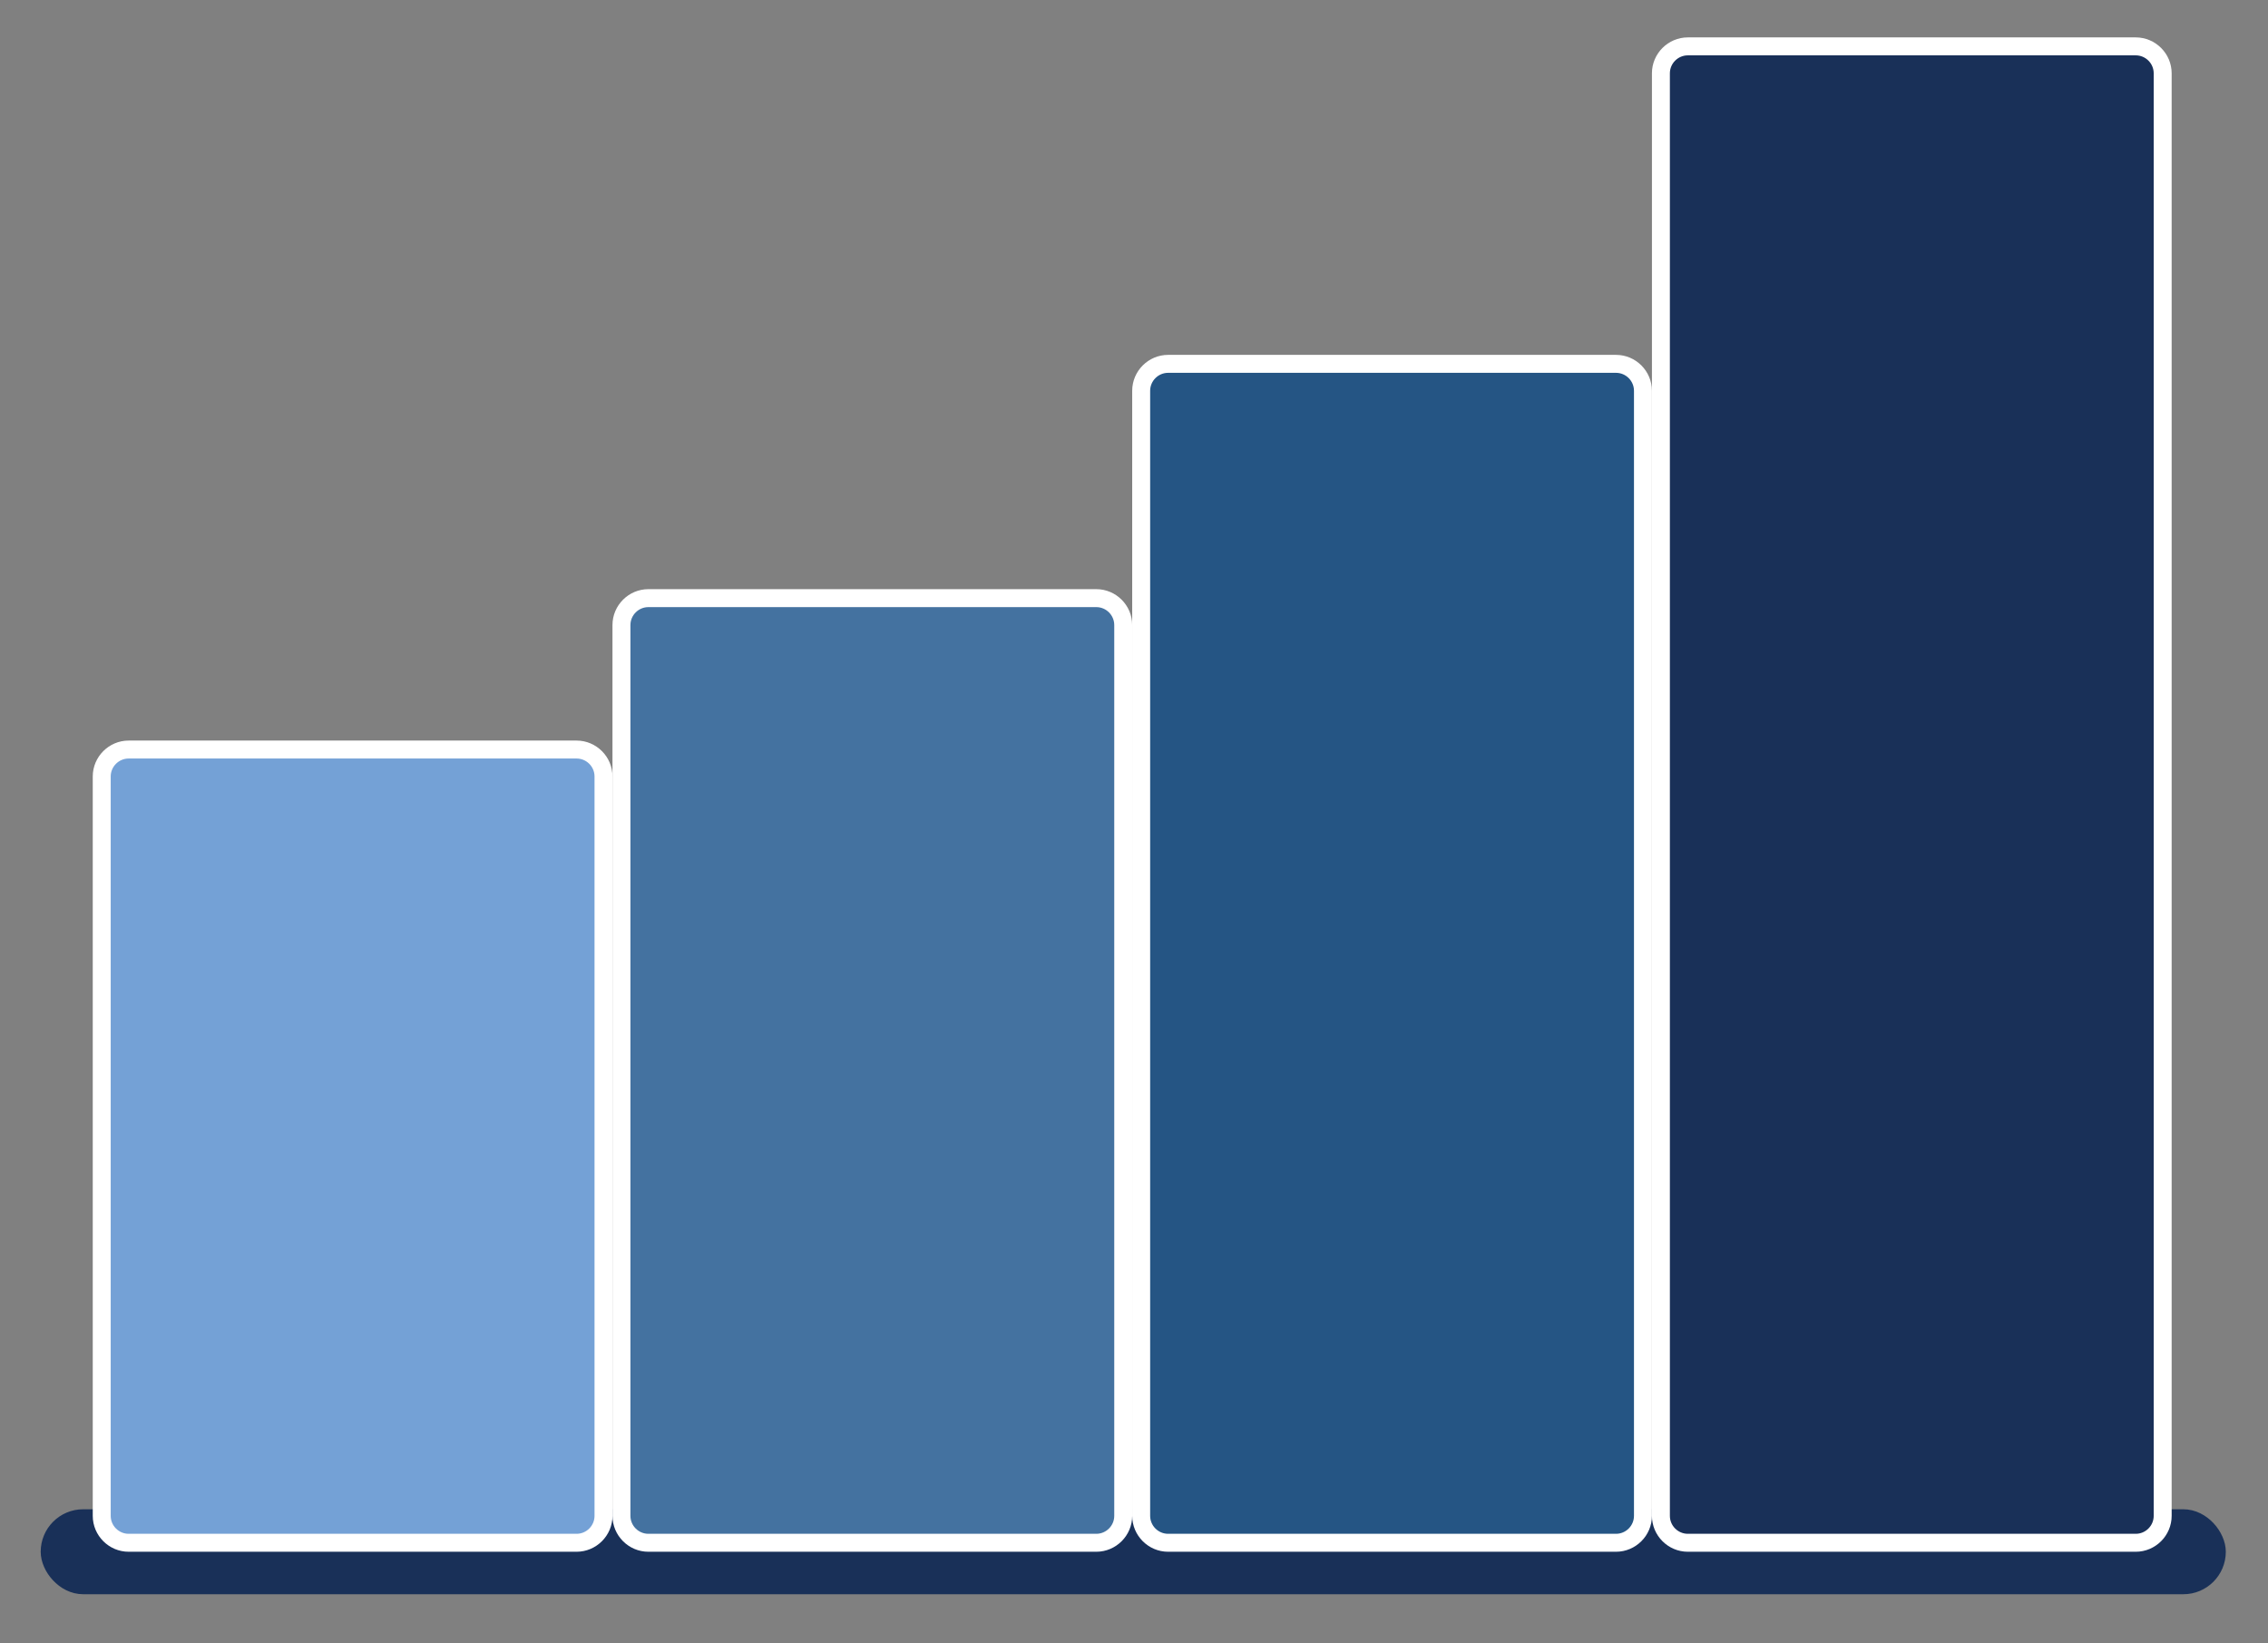
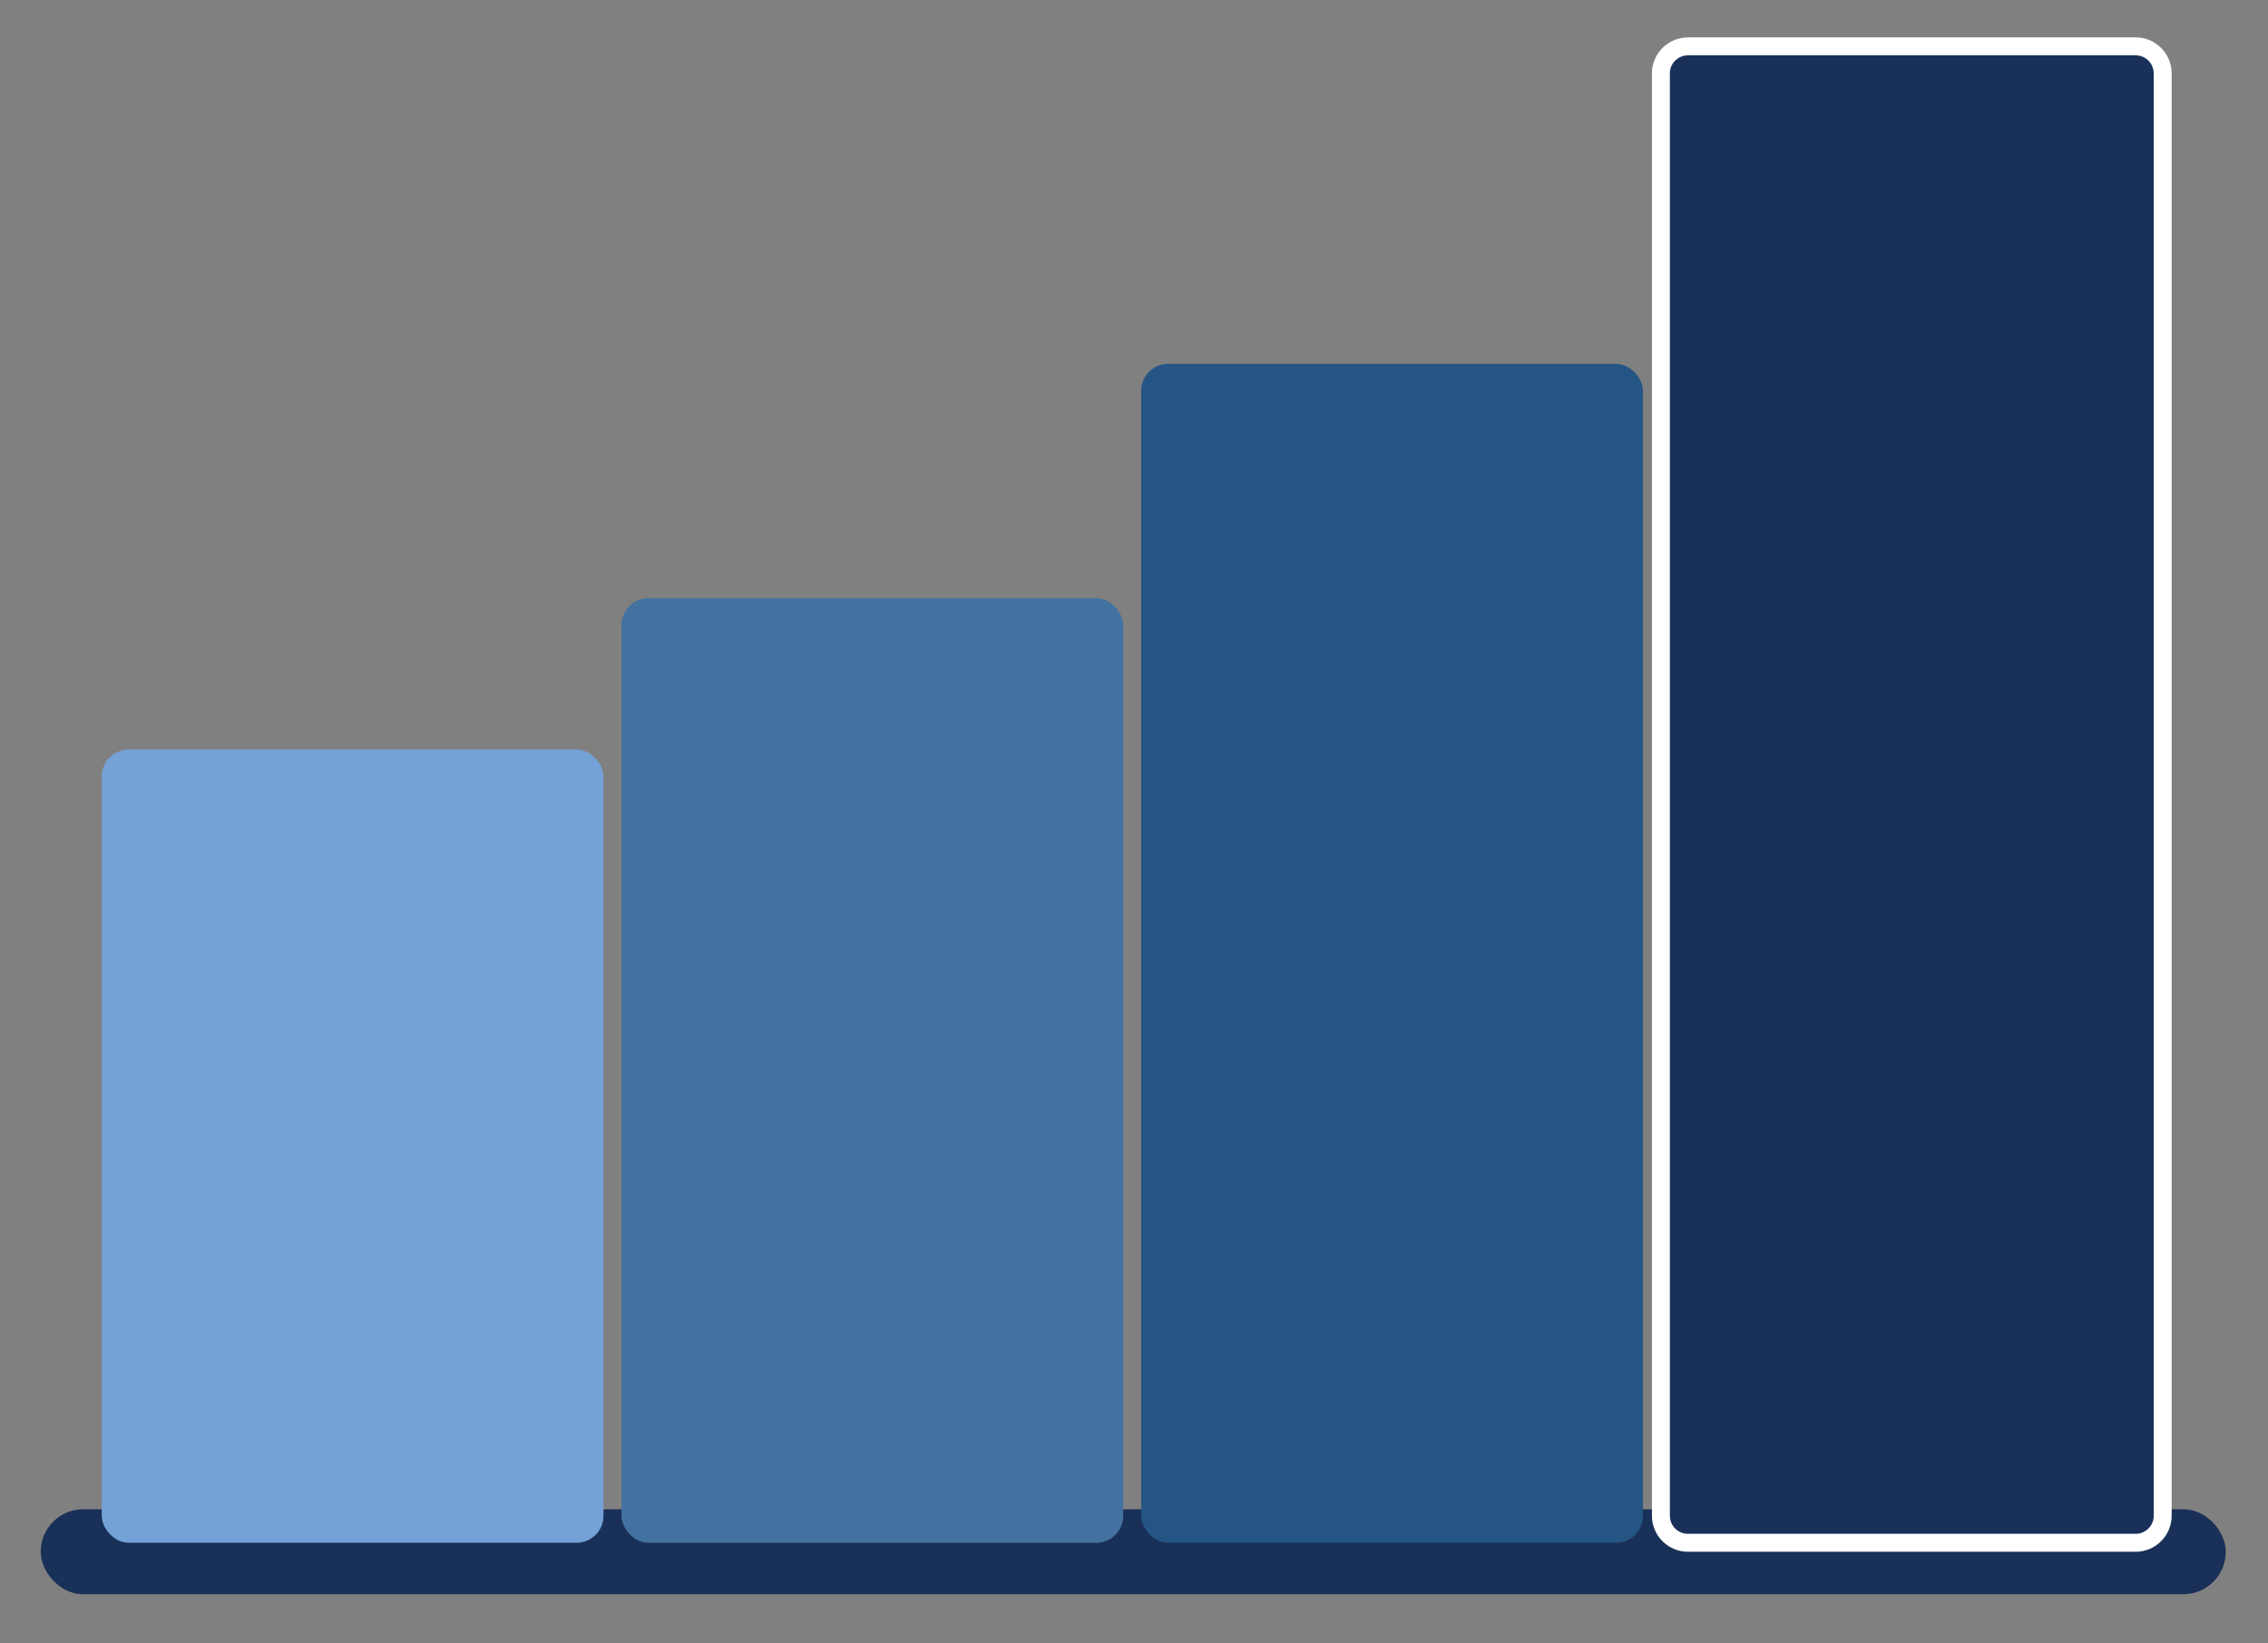
<svg xmlns="http://www.w3.org/2000/svg" id="Layer_1" version="1.1" viewBox="0 0 758 549.1">
  <rect x="0" y="0" width="758" height="549.1" fill="#808080" stroke="none" />
  <defs>
    <style>
      .st0 {
        fill: #255584;
      }

      .st1, .st2 {
        fill: #193058;
      }

      .st3 {
        fill: #fff;
      }

      .st2 {
        stroke: #193058;
        stroke-miterlimit: 10;
        stroke-width: 6px;
      }

      .st4 {
        fill: #74a1d6;
      }

      .st5 {
        fill: #4472a0;
      }
    </style>
  </defs>
  <rect class="st2" x="16.6" y="507.4" width="724.3" height="22.4" rx="11.2" ry="11.2" />
  <g>
    <rect class="st4" x="34" y="250.5" width="167.7" height="265.1" rx="9" ry="9" />
-     <path class="st3" d="M192.7,253.5c3.3,0,6,2.7,6,6v247.1c0,3.3-2.7,6-6,6H43c-3.3,0-6-2.7-6-6v-247.1c0-3.3,2.7-6,6-6h149.7M192.7,247.5H43c-6.6,0-12,5.4-12,12v247.1c0,6.6,5.4,12,12,12h149.7c6.6,0,12-5.4,12-12v-247.1c0-6.6-5.4-12-12-12h0Z" />
  </g>
  <g>
    <rect class="st5" x="207.7" y="199.9" width="167.7" height="315.7" rx="9" ry="9" />
-     <path class="st3" d="M366.4,202.9c3.3,0,6,2.7,6,6v297.7c0,3.3-2.7,6-6,6h-149.7c-3.3,0-6-2.7-6-6V208.9c0-3.3,2.7-6,6-6h149.7M366.4,196.9h-149.7c-6.6,0-12,5.4-12,12v297.7c0,6.6,5.4,12,12,12h149.7c6.6,0,12-5.4,12-12V208.9c0-6.6-5.4-12-12-12h0Z" />
  </g>
  <g>
    <rect class="st0" x="381.4" y="121.6" width="167.7" height="394" rx="9" ry="9" />
-     <path class="st3" d="M540.1,124.6c3.3,0,6,2.7,6,6v376c0,3.3-2.7,6-6,6h-149.7c-3.3,0-6-2.7-6-6V130.6c0-3.3,2.7-6,6-6h149.7M540.1,118.6h-149.7c-6.6,0-12,5.4-12,12v376c0,6.6,5.4,12,12,12h149.7c6.6,0,12-5.4,12-12V130.6c0-6.6-5.4-12-12-12h0Z" />
  </g>
  <g>
    <rect class="st1" x="555.1" y="15.5" width="167.7" height="500.1" rx="9" ry="9" />
    <path class="st3" d="M713.8,18.5c3.3,0,6,2.7,6,6v482.1c0,3.3-2.7,6-6,6h-149.7c-3.3,0-6-2.7-6-6V24.5c0-3.3,2.7-6,6-6h149.7M713.8,12.5h-149.7c-6.6,0-12,5.4-12,12v482.1c0,6.6,5.4,12,12,12h149.7c6.6,0,12-5.4,12-12V24.5c0-6.6-5.4-12-12-12h0Z" />
  </g>
</svg>